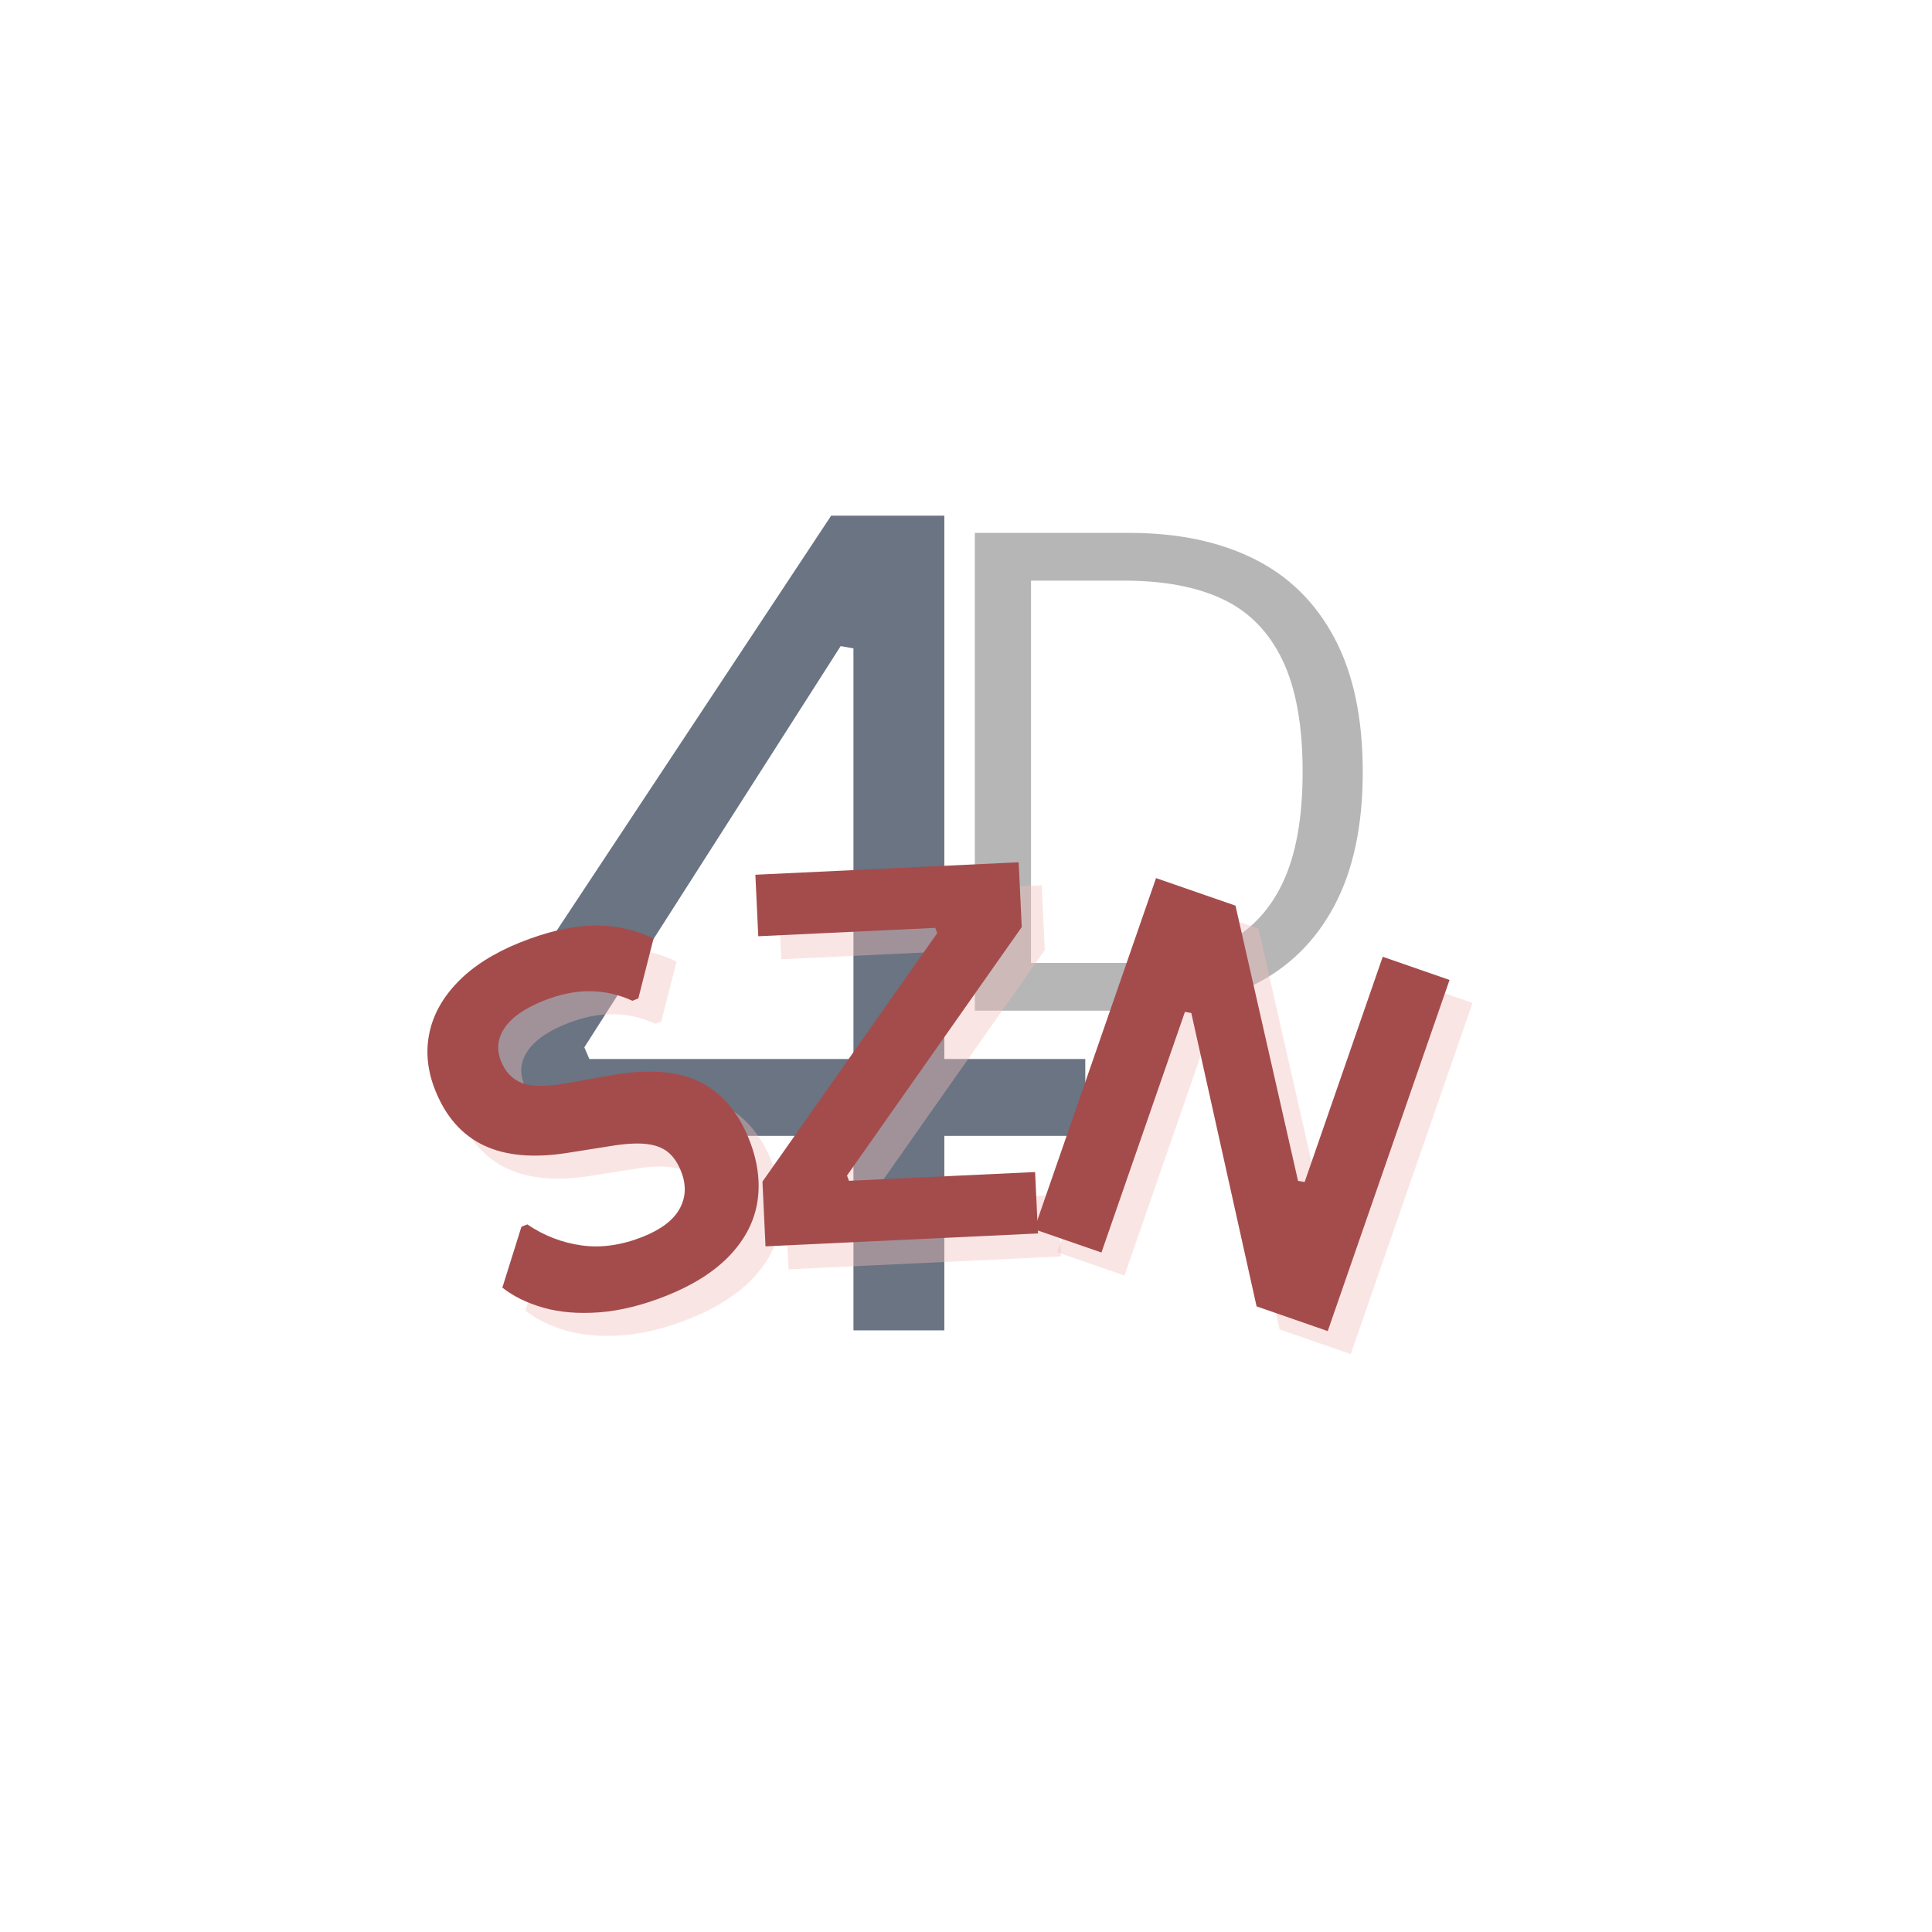
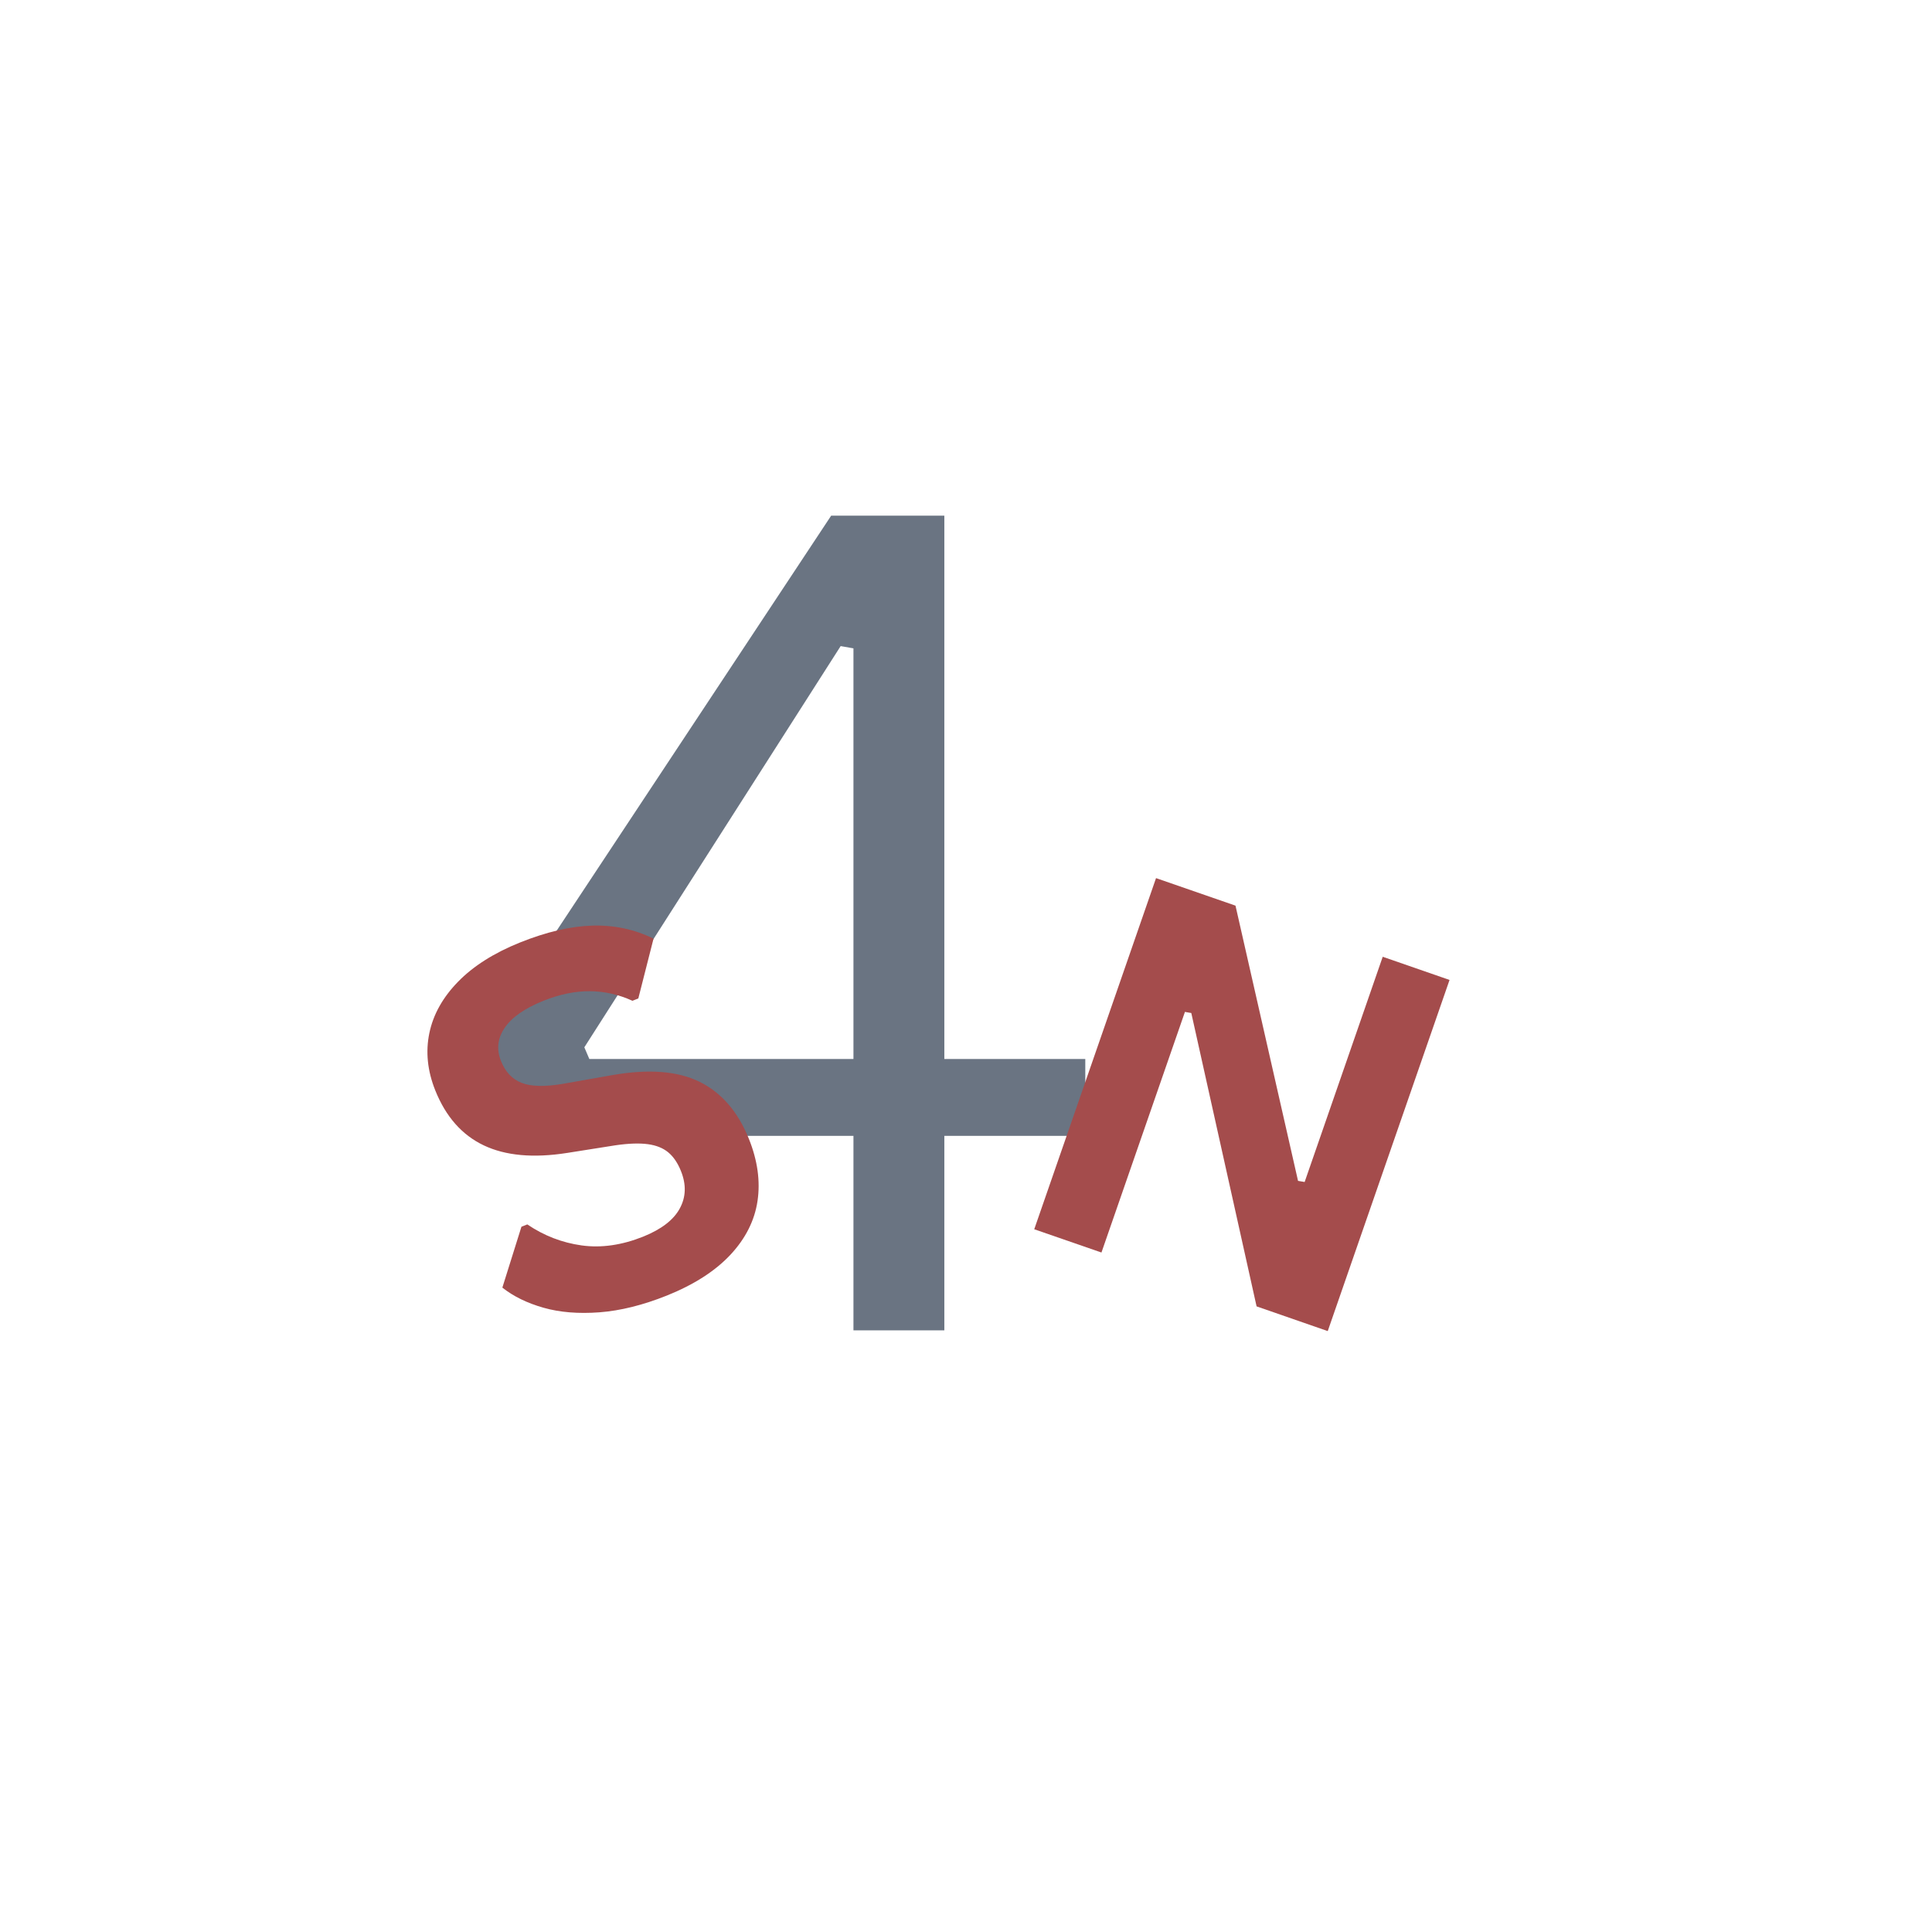
<svg xmlns="http://www.w3.org/2000/svg" width="500" viewBox="0 0 375 375" height="500" preserveAspectRatio="xMidYMid meet">
  <defs>
    <g />
  </defs>
  <g fill="#6a7482" fill-opacity="1">
    <g transform="translate(84.326, 258.219)">
      <g>
        <path d="M 98.969 0 L 81.328 0 L 81.328 -37.75 L 7.25 -37.75 L 7.25 -52.672 L 77 -158.125 L 98.969 -158.125 L 98.969 -52.672 L 126.328 -52.672 L 126.328 -37.75 L 98.969 -37.75 Z M 29.094 -54.938 L 30.062 -52.672 L 81.328 -52.672 L 81.328 -132.375 L 78.844 -132.812 Z M 29.094 -54.938 " />
      </g>
    </g>
  </g>
  <g fill="#b6b6b6" fill-opacity="1">
    <g transform="translate(175.197, 196.169)">
      <g>
-         <path d="M 44.016 -92.734 C 53.41 -92.734 61.477 -91.051 68.219 -87.688 C 74.969 -84.332 80.172 -79.207 83.828 -72.312 C 87.484 -65.414 89.312 -56.77 89.312 -46.375 C 89.312 -35.969 87.484 -27.316 83.828 -20.422 C 80.172 -13.523 74.969 -8.395 68.219 -5.031 C 61.477 -1.676 53.41 0 44.016 0 L 14.016 0 L 14.016 -92.734 Z M 42.938 -9.266 C 50.676 -9.266 57.082 -10.469 62.156 -12.875 C 67.238 -15.281 71.086 -19.211 73.703 -24.672 C 76.328 -30.129 77.641 -37.363 77.641 -46.375 C 77.641 -55.414 76.328 -62.656 73.703 -68.094 C 71.086 -73.531 67.238 -77.453 62.156 -79.859 C 57.082 -82.266 50.676 -83.469 42.938 -83.469 L 24.922 -83.469 L 24.922 -9.266 Z M 42.938 -9.266 " />
-       </g>
+         </g>
    </g>
  </g>
  <g fill="#f4bebe" fill-opacity="0.4">
    <g transform="translate(103.832, 266.874)">
      <g>
-         <path d="M 30.062 -10.938 C 25.426 -9.082 21.066 -8 16.984 -7.688 C 12.898 -7.383 9.281 -7.68 6.125 -8.578 C 2.969 -9.473 0.305 -10.773 -1.859 -12.484 L 1.844 -24.297 L 2.984 -24.75 C 6.211 -22.562 9.727 -21.203 13.531 -20.672 C 17.344 -20.148 21.32 -20.719 25.469 -22.375 C 29.008 -23.801 31.379 -25.625 32.578 -27.844 C 33.785 -30.062 33.863 -32.477 32.812 -35.094 C 32.176 -36.688 31.352 -37.898 30.344 -38.734 C 29.332 -39.578 28.004 -40.109 26.359 -40.328 C 24.711 -40.547 22.629 -40.473 20.109 -40.109 L 10.719 -38.625 C 4.156 -37.594 -1.238 -38.082 -5.469 -40.094 C -9.695 -42.102 -12.832 -45.656 -14.875 -50.75 C -16.395 -54.539 -16.781 -58.25 -16.031 -61.875 C -15.281 -65.5 -13.414 -68.832 -10.438 -71.875 C -7.469 -74.914 -3.469 -77.445 1.562 -79.469 C 6.727 -81.539 11.422 -82.633 15.641 -82.75 C 19.867 -82.863 23.816 -82.02 27.484 -80.219 L 24.531 -68.609 L 23.391 -68.156 C 20.703 -69.383 17.938 -70.004 15.094 -70.016 C 12.25 -70.035 9.254 -69.414 6.109 -68.156 C 2.473 -66.695 -0.031 -64.945 -1.406 -62.906 C -2.789 -60.875 -3.031 -58.727 -2.125 -56.469 C -1.281 -54.352 0.055 -52.938 1.891 -52.219 C 3.734 -51.5 6.422 -51.441 9.953 -52.047 L 19.5 -53.734 C 26.551 -54.961 32.195 -54.523 36.438 -52.422 C 40.688 -50.316 43.875 -46.625 46 -41.344 C 47.676 -37.156 48.234 -33.148 47.672 -29.328 C 47.109 -25.504 45.352 -22.016 42.406 -18.859 C 39.457 -15.703 35.344 -13.062 30.062 -10.938 Z M 30.062 -10.938 " />
-       </g>
+         </g>
    </g>
  </g>
  <g fill="#f4bebe" fill-opacity="0.4">
    <g transform="translate(150.098, 246.519)">
      <g>
-         <path d="M 55.844 -2.641 L 2.953 -0.141 L 2.359 -12.703 L 36.281 -60.938 L 35.891 -61.953 L 1.547 -60.328 L 0.984 -72.266 L 52.094 -74.688 L 52.688 -62.109 L 18.766 -13.875 L 19.156 -12.859 L 55.281 -14.562 Z M 55.844 -2.641 " />
-       </g>
+         </g>
    </g>
  </g>
  <g fill="#f4bebe" fill-opacity="0.4">
    <g transform="translate(196.353, 239.985)">
      <g>
-         <path d="M 21.906 7.594 L 8.859 3.078 L 32.5 -65.078 L 47.922 -59.734 L 60.062 -6.312 L 61.344 -6.094 L 76.5 -49.812 L 89.469 -45.312 L 65.828 22.844 L 52.016 18.047 L 39.344 -38.891 L 38.109 -39.109 Z M 21.906 7.594 " />
-       </g>
+         </g>
    </g>
  </g>
  <g fill="#a44c4c" fill-opacity="1">
    <g transform="translate(99.366, 262.408)">
      <g>
        <path d="M 30.062 -10.938 C 25.426 -9.082 21.066 -8 16.984 -7.688 C 12.898 -7.383 9.281 -7.68 6.125 -8.578 C 2.969 -9.473 0.305 -10.773 -1.859 -12.484 L 1.844 -24.297 L 2.984 -24.75 C 6.211 -22.562 9.727 -21.203 13.531 -20.672 C 17.344 -20.148 21.32 -20.719 25.469 -22.375 C 29.008 -23.801 31.379 -25.625 32.578 -27.844 C 33.785 -30.062 33.863 -32.477 32.812 -35.094 C 32.176 -36.688 31.352 -37.898 30.344 -38.734 C 29.332 -39.578 28.004 -40.109 26.359 -40.328 C 24.711 -40.547 22.629 -40.473 20.109 -40.109 L 10.719 -38.625 C 4.156 -37.594 -1.238 -38.082 -5.469 -40.094 C -9.695 -42.102 -12.832 -45.656 -14.875 -50.75 C -16.395 -54.539 -16.781 -58.25 -16.031 -61.875 C -15.281 -65.5 -13.414 -68.832 -10.438 -71.875 C -7.469 -74.914 -3.469 -77.445 1.562 -79.469 C 6.727 -81.539 11.422 -82.633 15.641 -82.75 C 19.867 -82.863 23.816 -82.02 27.484 -80.219 L 24.531 -68.609 L 23.391 -68.156 C 20.703 -69.383 17.938 -70.004 15.094 -70.016 C 12.25 -70.035 9.254 -69.414 6.109 -68.156 C 2.473 -66.695 -0.031 -64.945 -1.406 -62.906 C -2.789 -60.875 -3.031 -58.727 -2.125 -56.469 C -1.281 -54.352 0.055 -52.938 1.891 -52.219 C 3.734 -51.5 6.422 -51.441 9.953 -52.047 L 19.5 -53.734 C 26.551 -54.961 32.195 -54.523 36.438 -52.422 C 40.688 -50.316 43.875 -46.625 46 -41.344 C 47.676 -37.156 48.234 -33.148 47.672 -29.328 C 47.109 -25.504 45.352 -22.016 42.406 -18.859 C 39.457 -15.703 35.344 -13.062 30.062 -10.938 Z M 30.062 -10.938 " />
      </g>
    </g>
  </g>
  <g fill="#a44c4c" fill-opacity="1">
    <g transform="translate(145.632, 242.053)">
      <g>
-         <path d="M 55.844 -2.641 L 2.953 -0.141 L 2.359 -12.703 L 36.281 -60.938 L 35.891 -61.953 L 1.547 -60.328 L 0.984 -72.266 L 52.094 -74.688 L 52.688 -62.109 L 18.766 -13.875 L 19.156 -12.859 L 55.281 -14.562 Z M 55.844 -2.641 " />
-       </g>
+         </g>
    </g>
  </g>
  <g fill="#a44c4c" fill-opacity="1">
    <g transform="translate(191.886, 235.519)">
      <g>
        <path d="M 21.906 7.594 L 8.859 3.078 L 32.5 -65.078 L 47.922 -59.734 L 60.062 -6.312 L 61.344 -6.094 L 76.5 -49.812 L 89.469 -45.312 L 65.828 22.844 L 52.016 18.047 L 39.344 -38.891 L 38.109 -39.109 Z M 21.906 7.594 " />
      </g>
    </g>
  </g>
</svg>